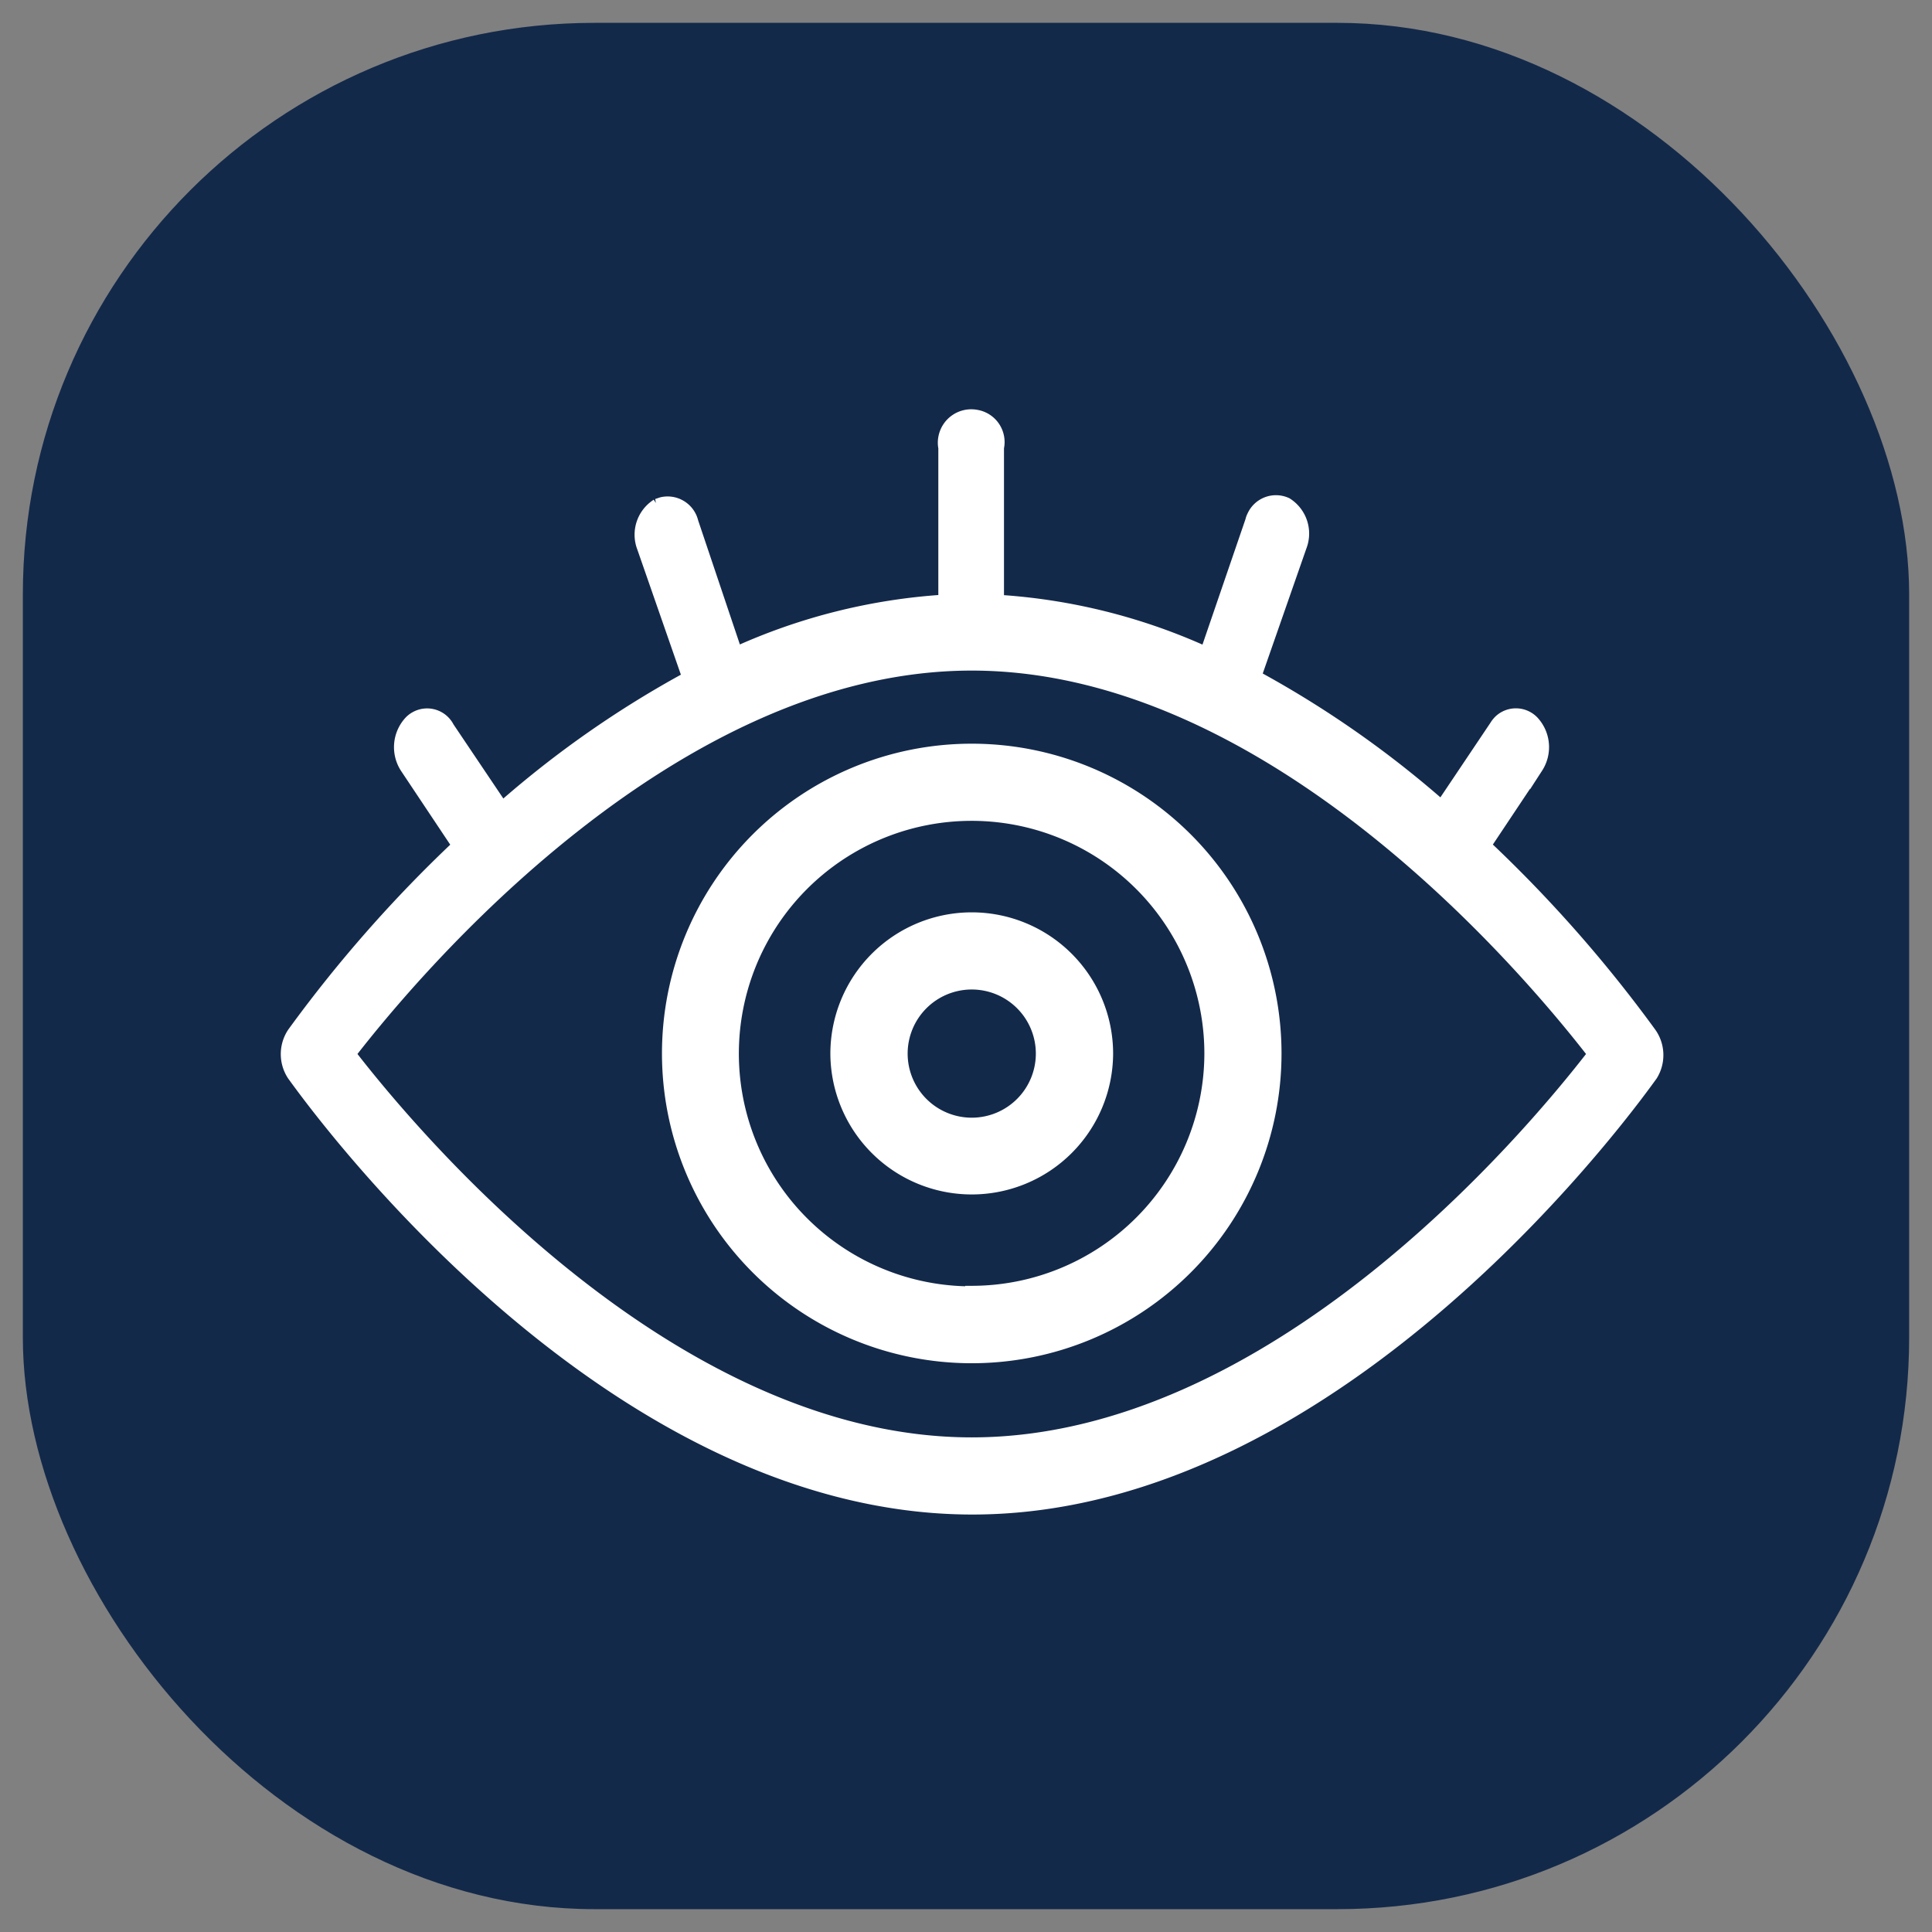
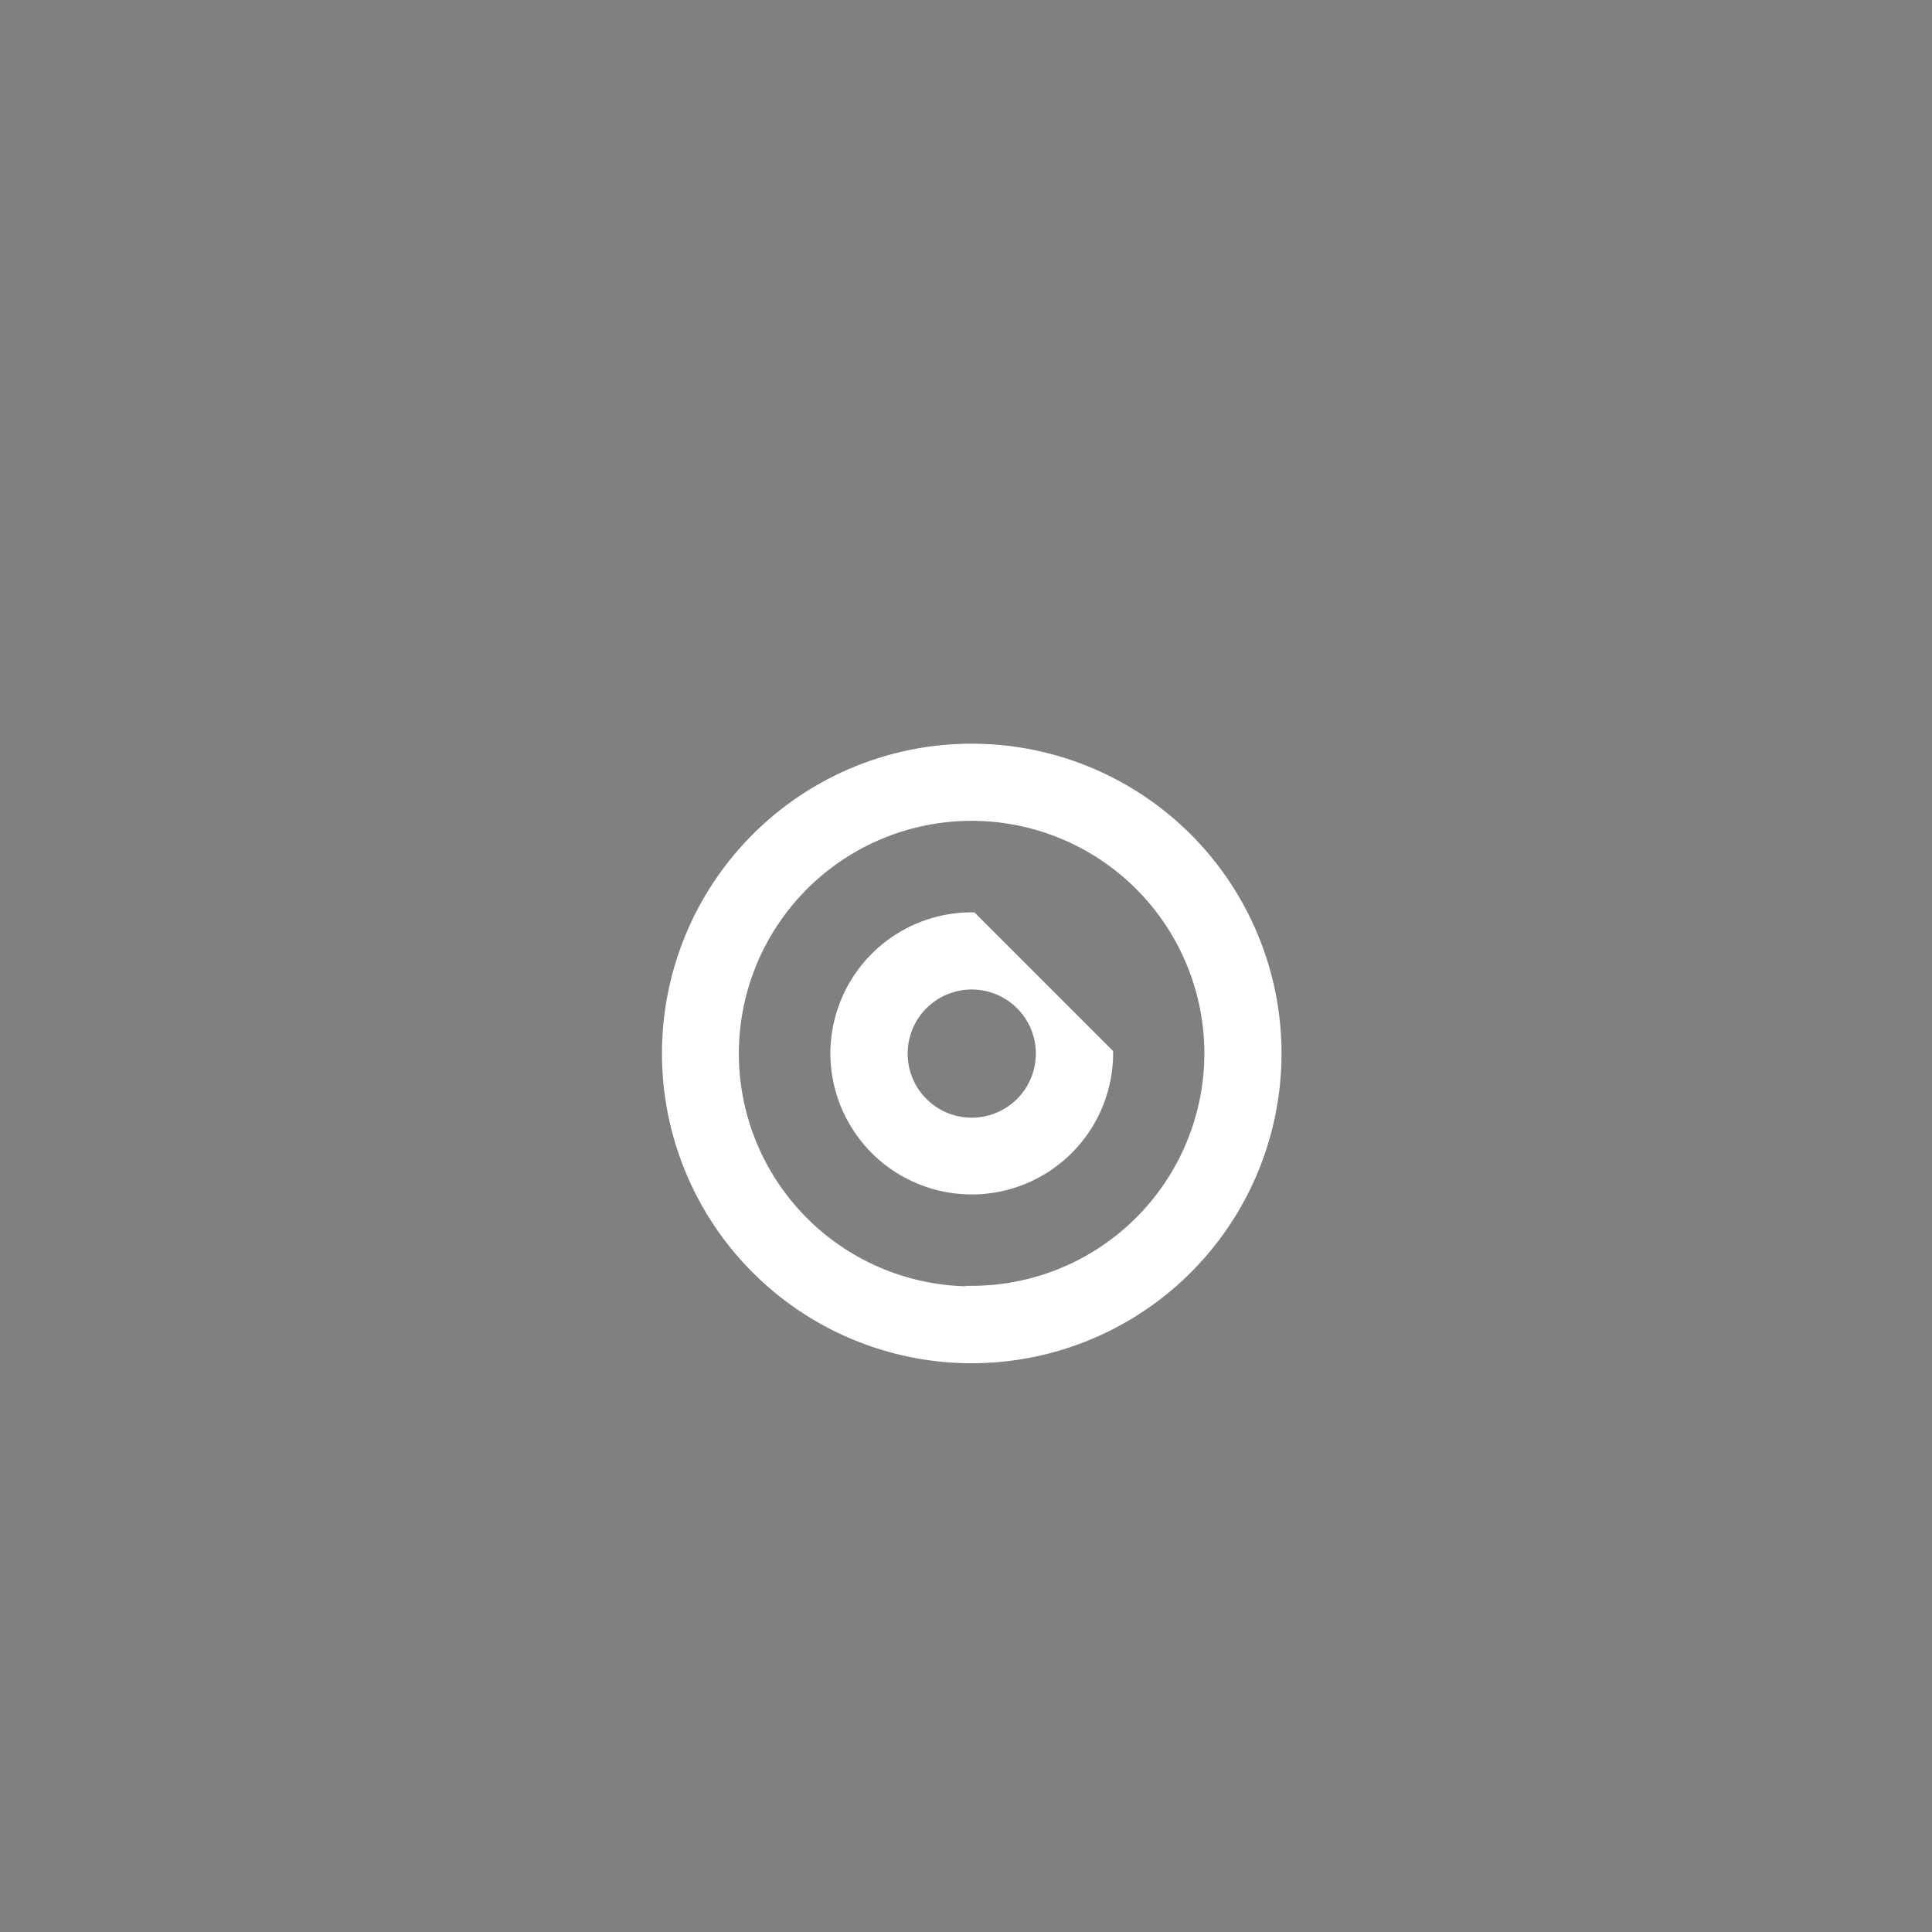
<svg xmlns="http://www.w3.org/2000/svg" id="Layer_1" data-name="Layer 1" viewBox="0 0 148 148">
  <rect x="0" y="0" width="148" height="148" fill="#808080" stroke="none" />
  <defs>
    <style>.cls-1{fill:#13294a;}.cls-2{fill:#fff;stroke:#fff;}</style>
  </defs>
  <title>square-operational-transparency</title>
-   <rect id="Rectangle_9" data-name="Rectangle 9" class="cls-1" x="1.75" y="1.75" width="144.5" height="144.5" rx="43.79" />
  <g id="Group_88" data-name="Group 88">
    <path id="Path_34" data-name="Path 34" class="cls-2" d="M74.44,57.47a23.23,23.23,0,0,0,0,46.46h0a23.23,23.23,0,1,0,0-46.46Zm0,41.57A18.33,18.33,0,1,1,92.76,80.71,18.33,18.33,0,0,1,74.44,99Z" />
-     <path id="Path_35" data-name="Path 35" class="cls-2" d="M74.44,70.39A10.33,10.33,0,0,0,64.11,80.72h0A10.33,10.33,0,0,0,74.44,91h0A10.33,10.33,0,0,0,84.77,80.72h0A10.33,10.33,0,0,0,74.44,70.39Zm0,15.73a5.41,5.41,0,1,1,5.41-5.41A5.41,5.41,0,0,1,74.44,86.12Z" />
-     <path id="Path_36" data-name="Path 36" class="cls-2" d="M126.39,79.16a103.26,103.26,0,0,0-12.68-14.39l4-6a2.83,2.83,0,0,0-.29-3.45,1.78,1.78,0,0,0-2.52-.07,2.15,2.15,0,0,0-.32.41l-4.14,6.17a78.31,78.31,0,0,0-14.32-10l3.49-10a2.68,2.68,0,0,0-1.07-3.22,1.89,1.89,0,0,0-2.52.94h0a1.4,1.4,0,0,0-.13.36L92.41,50.06a45.26,45.26,0,0,0-16-4V34.29a2,2,0,0,0-1.62-2.4h0a2.06,2.06,0,0,0-2.41,1.63h0a2,2,0,0,0,0,.78V46.05a45.47,45.47,0,0,0-16,4L53,40a1.91,1.91,0,0,0-2.29-1.42h0l-.36.12a2.68,2.68,0,0,0-1.06,3.22l3.48,10a77.89,77.89,0,0,0-14.31,10l-4.15-6.17A1.78,1.78,0,0,0,31.84,55h0a1.7,1.7,0,0,0-.42.33,2.83,2.83,0,0,0-.28,3.45l4,6A103.26,103.26,0,0,0,22.49,79.16a2.87,2.87,0,0,0,0,3.18c1,1.35,23.5,33.18,52,33.18s51-31.82,52-33.18A2.87,2.87,0,0,0,126.39,79.16ZM74.44,110.61c-23.06,0-42.75-23.47-47.69-29.87,4.94-6.39,24.63-29.87,47.69-29.87s42.75,23.47,47.69,29.87c-4.94,6.41-24.63,29.87-47.69,29.87Z" />
+     <path id="Path_35" data-name="Path 35" class="cls-2" d="M74.44,70.39A10.33,10.33,0,0,0,64.11,80.72h0A10.33,10.33,0,0,0,74.44,91h0A10.33,10.33,0,0,0,84.77,80.72h0Zm0,15.73a5.41,5.41,0,1,1,5.41-5.41A5.41,5.41,0,0,1,74.44,86.12Z" />
  </g>
</svg>